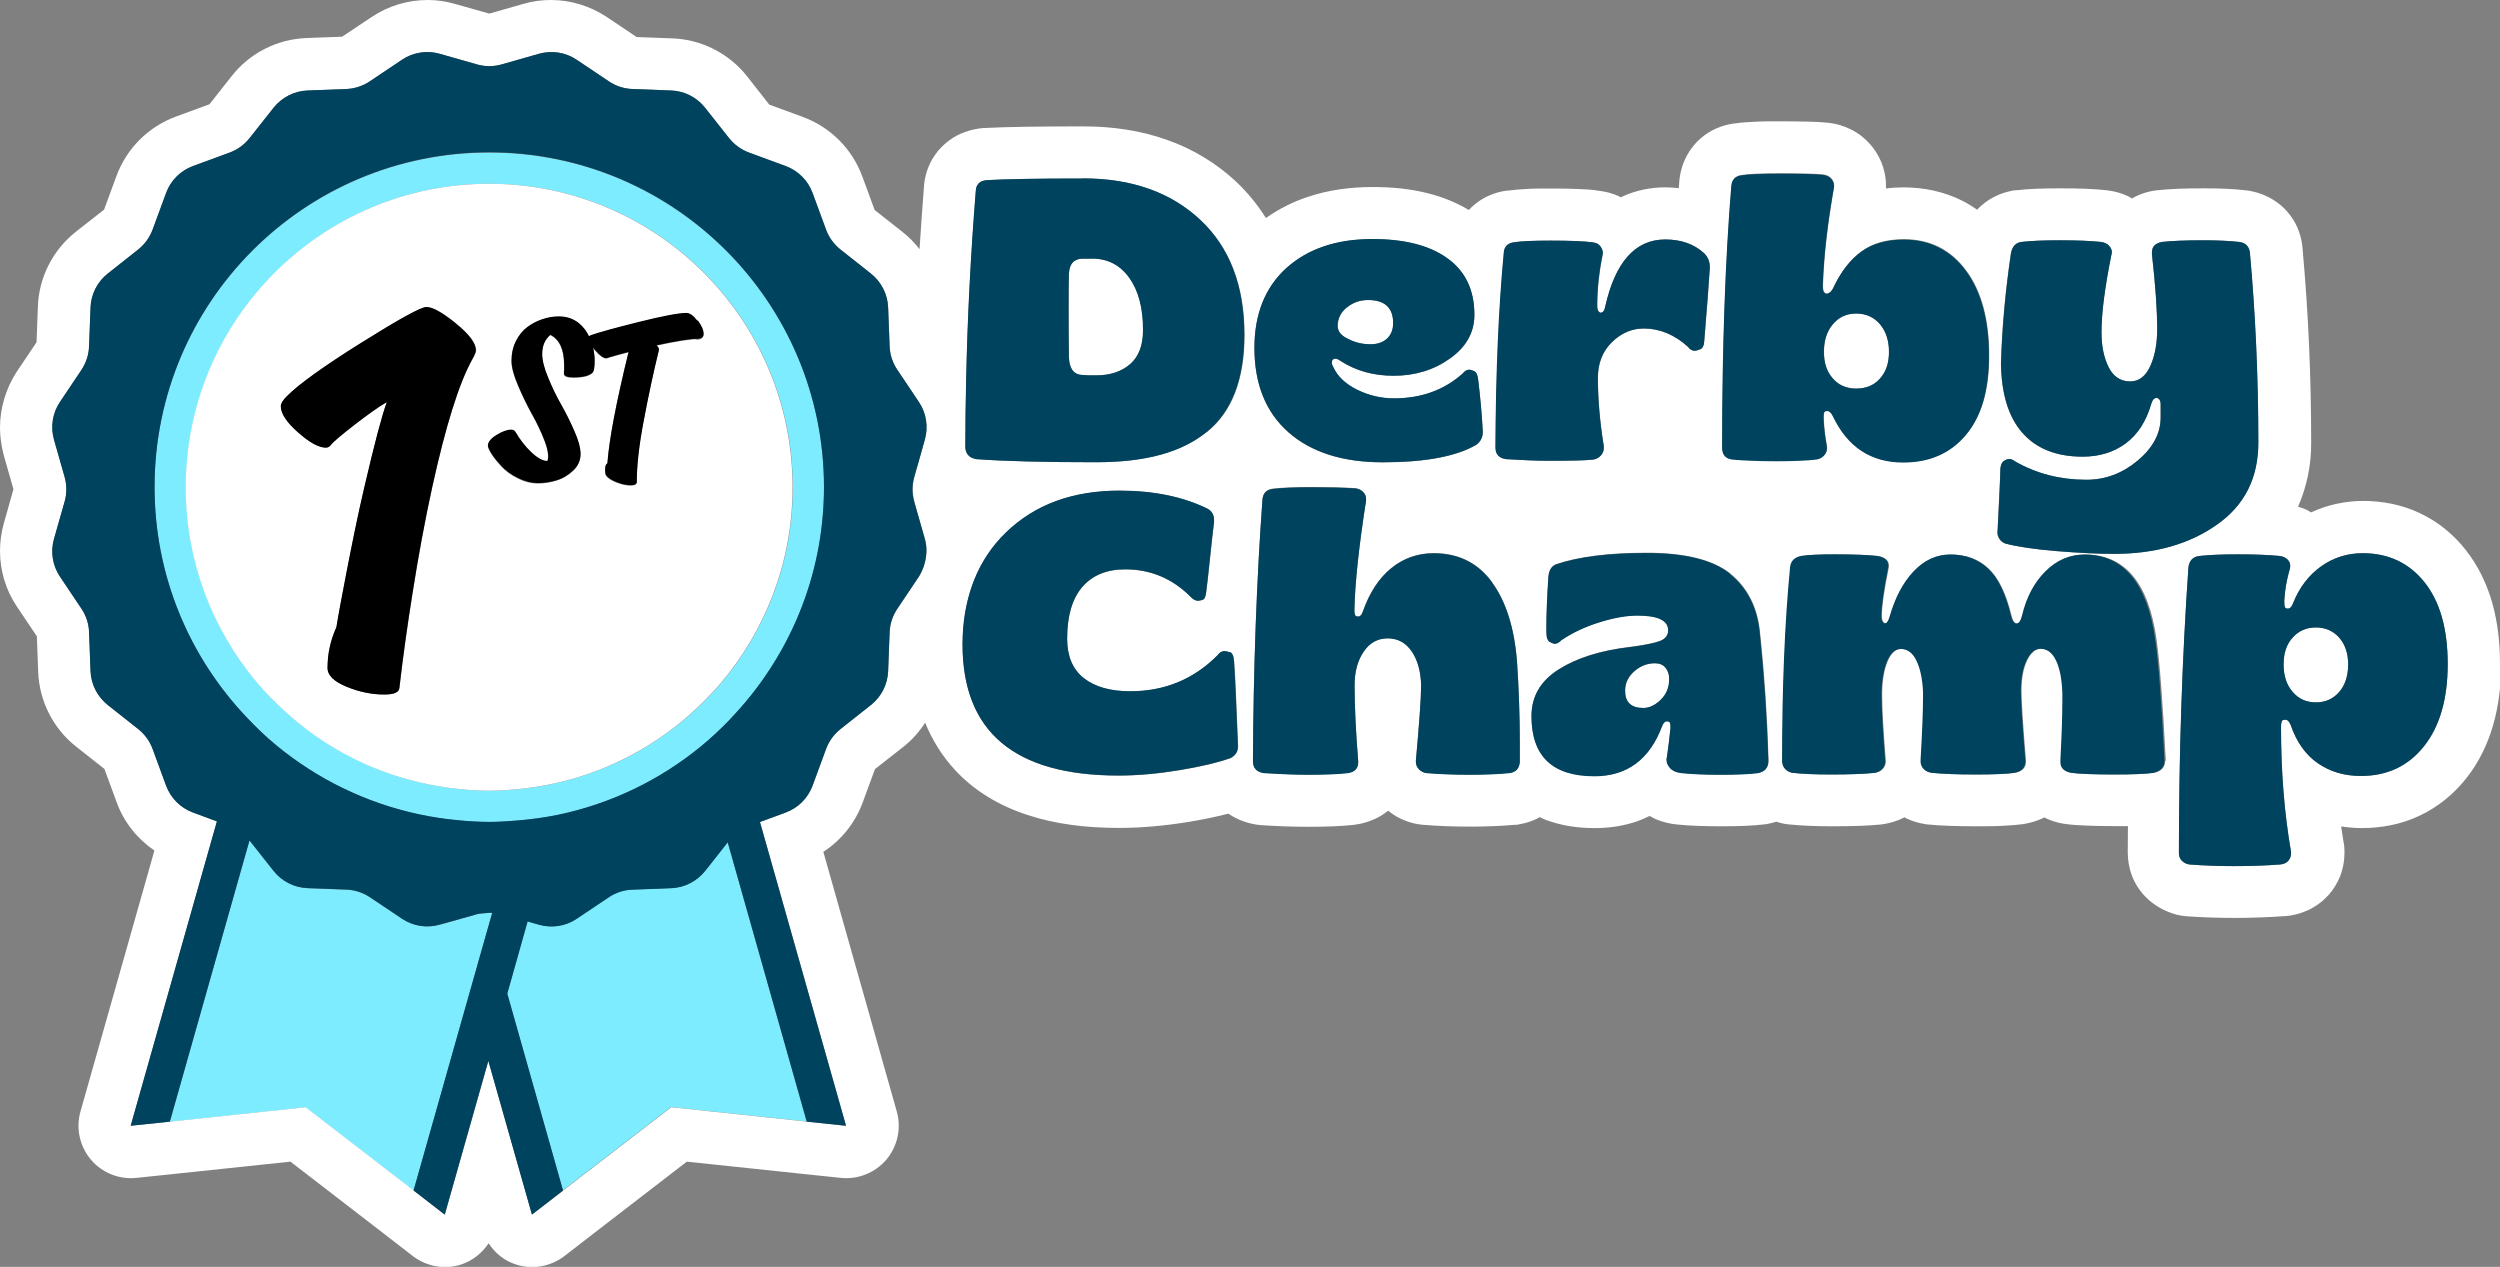
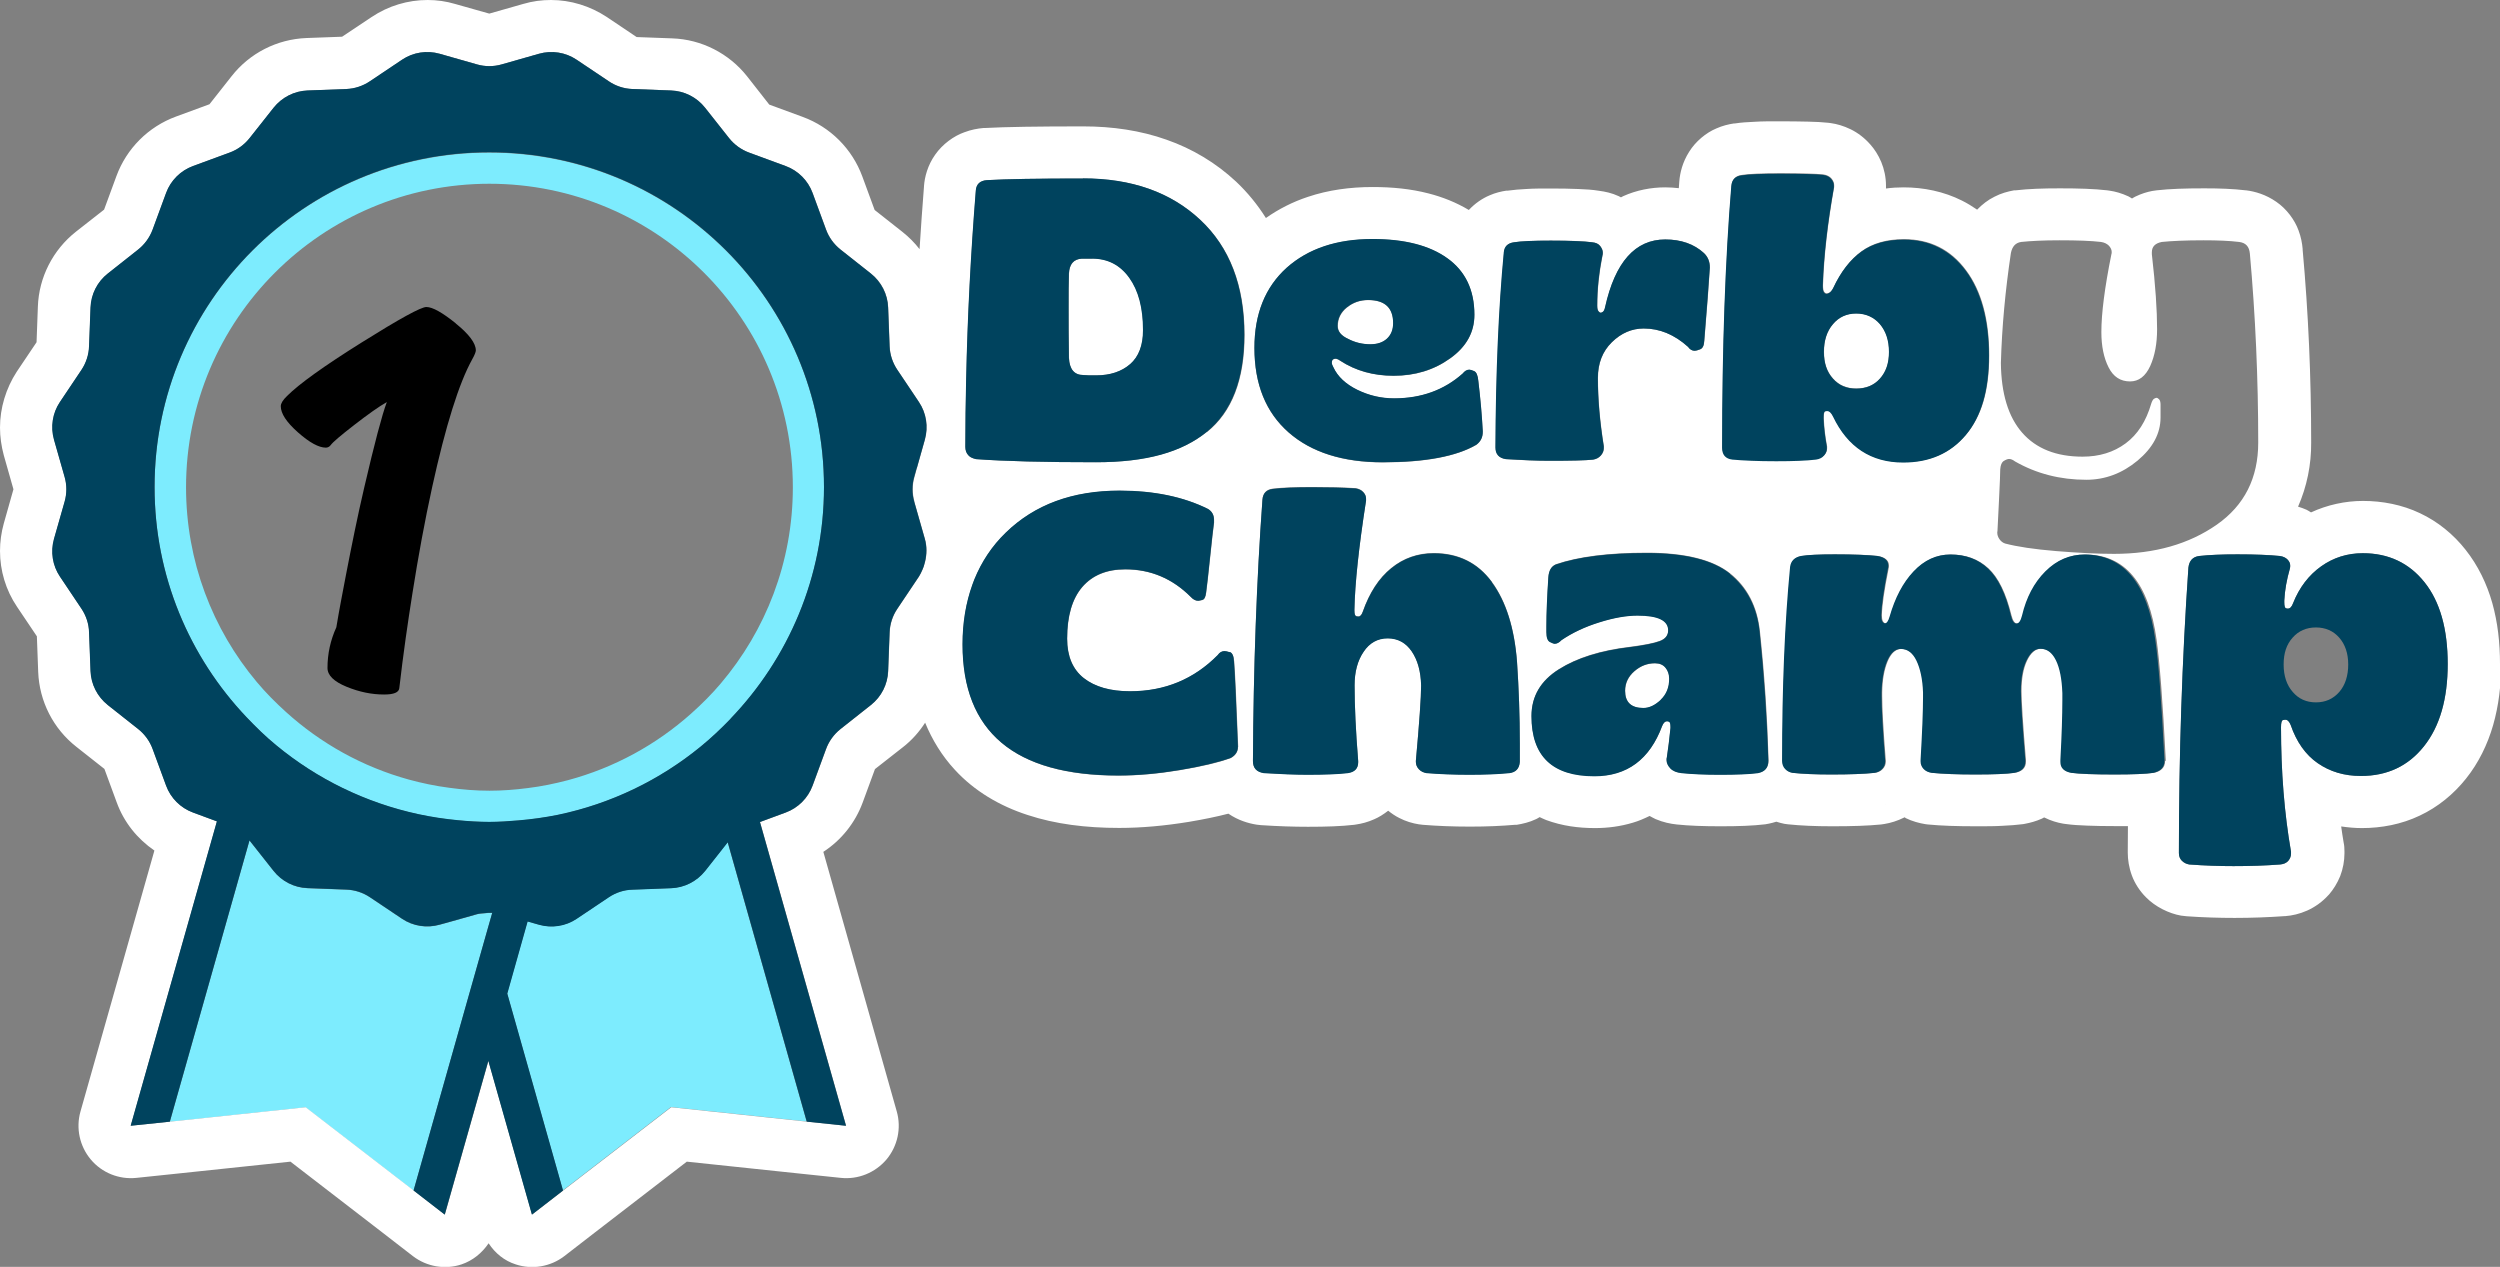
<svg xmlns="http://www.w3.org/2000/svg" id="Layer_1" data-name="Layer 1" viewBox="0 0 152.52 77.29">
  <rect x="0" y="0" width="152.52" height="77.29" fill="#808080" stroke="none" />
  <defs>
    <style>
      .cls-1 {
        fill: none;
      }

      .cls-2 {
        fill: #7decfe;
      }

      .cls-3 {
        fill: #00435e;
      }

      .cls-4 {
        fill: #fff;
      }
    </style>
  </defs>
  <polygon class="cls-1" points="115.05 49.08 115.07 49.1 115.07 49.09 115.05 49.08" />
-   <polygon class="cls-1" points="114.43 32.67 114.43 32.67 114.43 32.67 114.43 32.67" />
  <rect class="cls-1" x="113.71" y="21.14" width=".55" height="0" transform="translate(15.67 82.59) rotate(-42.51)" />
  <polygon class="cls-1" points="139.58 49.19 139.58 49.19 139.58 49.19 139.58 49.19" />
  <polygon class="cls-1" points="84.22 49.08 84.24 49.1 84.23 49.09 84.22 49.08" />
  <rect class="cls-1" x="114.09" y="21.48" width="0" height=".43" transform="translate(23.64 94.55) rotate(-49.62)" />
  <rect class="cls-1" x="113.72" y="21.39" width="0" height="0" transform="translate(24.77 95.4) rotate(-50.41)" />
  <polygon class="cls-1" points="139.77 31.95 139.76 31.96 139.77 31.96 139.77 31.95" />
  <polygon class="cls-1" points="141.91 31.97 141.9 31.96 141.9 31.97 141.91 31.97" />
  <g>
    <path class="cls-2" d="M43.01,53.13c-.5.64-1.26,1.02-2.07,1.05l-2.37.09c-.51.02-1.01.18-1.43.46l-1.97,1.32c-.67.45-1.51.58-2.29.36l-.7-.2-1.24,4.4,3.4,12.01,6.59-5.08,8.28.88-4.82-17.04-1.38,1.75Z" />
    <path class="cls-2" d="M29.1,55.78l-1.7.48-.58.16c-.78.22-1.62.09-2.29-.36l-1.97-1.32c-.42-.28-.92-.45-1.43-.46l-2.37-.09c-.81-.03-1.56-.42-2.07-1.05l-1.47-1.86s0,0,0,0l-4.86,17.16,8.28-.88,6.59,5.08,3.4-12.01,1.16-4.09.24-.84c-.16-.01-.31,0-.47.02-.15.02-.31.02-.46.06Z" />
    <path class="cls-2" d="M16.86,45.48c2.47,2.04,5.43,3.5,8.67,4.2.79.17,1.6.3,2.42.37.63.06,1.26.1,1.9.1.6,0,1.19-.04,1.77-.09.82-.07,1.62-.18,2.41-.34,3.25-.68,6.22-2.13,8.71-4.16.65-.53,1.25-1.1,1.83-1.7,3.52-3.67,5.7-8.64,5.7-14.13,0-11.28-9.14-20.42-20.42-20.42S9.43,18.44,9.43,29.72c0,5.44,2.14,10.37,5.6,14.03.58.61,1.18,1.2,1.83,1.73ZM29.85,11.21c10.23,0,18.52,8.29,18.52,18.52,0,4.57-1.66,8.74-4.4,11.97-.55.65-1.16,1.26-1.8,1.83-2.13,1.9-4.69,3.31-7.53,4.07-.8.21-1.62.38-2.45.48-.77.1-1.54.16-2.33.16-.84,0-1.66-.07-2.46-.18-.84-.11-1.66-.28-2.46-.5-2.83-.78-5.38-2.21-7.49-4.12-.64-.58-1.24-1.18-1.79-1.84-2.69-3.21-4.31-7.35-4.31-11.87,0-10.23,8.29-18.52,18.52-18.52Z" />
  </g>
  <g>
    <polygon class="cls-4" points="150.38 47.53 150.38 47.53 150.38 47.53 150.38 47.53" />
    <path class="cls-4" d="M82.27,20.69c.42.21.87.32,1.34.32.42,0,.76-.11,1.01-.34.25-.23.38-.54.38-.95,0-.94-.51-1.41-1.53-1.41-.49,0-.92.15-1.29.45-.37.3-.56.68-.56,1.13,0,.34.22.61.66.8Z" />
    <path class="cls-4" d="M100.97,40.47c-.47,0-.89.16-1.26.49-.37.33-.56.72-.56,1.19,0,.7.37,1.05,1.12,1.05.36,0,.71-.17,1.06-.5.35-.33.52-.76.52-1.28,0-.28-.08-.5-.23-.68-.15-.18-.37-.27-.64-.27Z" />
-     <path class="cls-4" d="M141.28,38.28c-.58,0-1.06.21-1.42.62-.37.41-.55.96-.55,1.64s.19,1.26.56,1.68c.36.42.83.63,1.41.63s1.06-.21,1.42-.63c.36-.42.55-.98.55-1.68s-.18-1.23-.55-1.64c-.37-.41-.84-.62-1.42-.62Z" />
    <path class="cls-4" d="M66.63,15.78h-.63c-.49.03-.75.33-.78.9-.02.58-.02,1.3-.02,2.14s0,1.88.02,3.02c.03.7.32,1.04.88,1.04.16.02.42.02.78.02.86,0,1.55-.23,2.08-.69.53-.46.79-1.16.79-2.08,0-1.35-.28-2.41-.84-3.19-.56-.78-1.32-1.17-2.27-1.17Z" />
    <path class="cls-4" d="M113.25,23.7c.6,0,1.08-.2,1.45-.61.36-.41.55-.95.55-1.63s-.18-1.26-.55-1.69c-.36-.43-.85-.65-1.45-.65s-1.06.22-1.42.65c-.37.43-.55.99-.55,1.69s.18,1.22.55,1.63c.36.41.84.61,1.42.61ZM114.25,21.84l-.33-.28h0s.33.28.33.28h0ZM114.2,20.96h0s-.41.37-.41.37h0s.41-.37.41-.37ZM113.72,21.38h0s0,0,0,0h0s0,0,0,0Z" />
    <path class="cls-4" d="M152.52,40.51c0-1.3-.14-2.54-.47-3.72-.33-1.17-.87-2.29-1.63-3.25l-2.5,1.99c.94,1.18,1.41,2.85,1.41,4.98s-.48,3.81-1.45,5.02c-.97,1.21-2.25,1.81-3.85,1.81-1,0-1.88-.26-2.63-.78-.75-.52-1.3-1.3-1.65-2.33-.08-.21-.19-.32-.32-.32-.02,0-.07,0-.15.02-.08.02-.12.16-.12.44,0,2.71.2,5.24.61,7.59v.12c0,.16-.06.31-.17.44-.11.13-.28.2-.49.22-.91.07-1.86.1-2.85.1-.86,0-1.76-.03-2.7-.1-.18-.03-.33-.11-.45-.23s-.18-.28-.18-.47c0-6,.2-11.8.58-17.41.05-.42.27-.66.66-.71.6-.06,1.38-.1,2.34-.1,1.09,0,1.95.03,2.58.1.21.03.37.11.47.22.1.11.16.23.16.36,0,.06,0,.13-.02.19-.19.66-.31,1.31-.34,1.95v.1c0,.23.03.35.1.37.07.02.11.02.12.02.13,0,.23-.11.32-.34.39-.96.96-1.7,1.71-2.24.75-.54,1.6-.8,2.54-.8,1.57,0,2.83.59,3.77,1.78l2.5-1.99c-.73-.93-1.69-1.72-2.78-2.23-1.09-.52-2.3-.75-3.48-.75-1.08,0-2.18.24-3.17.7-.09-.05-.18-.12-.27-.16-.18-.08-.35-.14-.52-.19.54-1.23.81-2.56.8-3.91,0-3.98-.17-7.9-.52-11.76,0,0,0,0,0,0,0-.02,0-.03,0-.05h0c-.03-.35-.1-.73-.25-1.13-.23-.64-.73-1.32-1.36-1.75-.63-.44-1.29-.63-1.84-.7h-.03c-.76-.09-1.58-.12-2.52-.12-1.17,0-2.1.03-2.9.12l-.28.04c-.31.06-.65.16-1.02.34-.07.03-.14.08-.21.12-.07-.04-.14-.09-.22-.13-.41-.19-.8-.3-1.16-.35l-.14-.02c-.8-.09-1.72-.12-2.88-.12-1.05,0-1.91.03-2.69.12h-.1c-.38.07-.8.18-1.2.39-.39.19-.75.47-1.06.79-.29-.2-.6-.39-.92-.55-1.11-.56-2.35-.81-3.57-.81-.36,0-.71.02-1.07.07,0-.02,0-.04,0-.06v-.12c0-.5-.11-1.01-.29-1.44-.18-.43-.42-.79-.66-1.06l-.02-.02c-.33-.38-.75-.7-1.18-.91-.43-.21-.85-.33-1.22-.38l-.15-.02c-.38-.04-.77-.06-1.25-.07-.48-.01-1.04-.02-1.71-.02-.59,0-1.1,0-1.55.03-.43.02-.8.04-1.18.1h0s-.01,0-.02,0c-.01,0-.03,0-.04,0h0c-.34.05-.71.14-1.09.31-.62.26-1.26.79-1.65,1.42-.4.63-.56,1.28-.6,1.81h0c-.01.14-.02.28-.03.41-.28-.03-.55-.05-.83-.05-.86,0-1.75.17-2.57.54-.04.02-.08.05-.13.07-.04-.02-.09-.05-.13-.07-.43-.2-.83-.28-1.2-.33h0c-.42-.07-.81-.09-1.29-.11-.48-.02-1.02-.03-1.65-.03-.57,0-1.06,0-1.5.03-.41.02-.76.05-1.13.1h0s-.02,0-.03,0c-.02,0-.04,0-.06,0h0c-.32.05-.67.13-1.03.29-.43.18-.89.49-1.26.89-.77-.46-1.6-.79-2.46-1.01-1.08-.28-2.22-.39-3.41-.39-1.37,0-2.7.18-3.95.6-.91.3-1.78.74-2.56,1.29-.51-.81-1.12-1.56-1.82-2.22-1.22-1.14-2.67-2.01-4.25-2.56-1.58-.56-3.29-.81-5.07-.81-2.77,0-4.74.03-6.04.1h-.06c-.35.03-.74.1-1.16.26-.63.22-1.33.72-1.78,1.37-.46.65-.64,1.36-.68,1.92v.02c-.1,1.27-.19,2.55-.27,3.82-.3-.39-.65-.74-1.04-1.05l-1.7-1.34-.75-2.04c-.62-1.69-1.95-3.02-3.64-3.64l-2.04-.75-1.34-1.71c-1.11-1.41-2.79-2.27-4.58-2.33l-2.17-.08-1.8-1.21C36,.36,34.81,0,33.61,0c-.55,0-1.12.07-1.69.24l-2.07.59-2.09-.59C27.22.08,26.66,0,26.09,0c-1.2,0-2.39.35-3.42,1.04h0s-1.8,1.2-1.8,1.2l-2.17.08c-1.8.07-3.47.92-4.58,2.34l-1.34,1.7-2.04.75c-1.69.62-3.02,1.95-3.64,3.64l-.75,2.04-1.71,1.34c-1.41,1.11-2.27,2.79-2.33,4.58l-.08,2.17-1.21,1.8C.36,23.7,0,24.89,0,26.09c0,.55.08,1.12.23,1.68h0s.59,2.08.59,2.08l-.59,2.09C.08,32.48,0,33.05,0,33.61c0,1.2.35,2.39,1.04,3.41h0s1.21,1.8,1.21,1.8l.08,2.17c.07,1.8.92,3.47,2.34,4.58l1.7,1.34.75,2.04c.44,1.21,1.25,2.22,2.3,2.94l-4.51,15.92c-.29,1.02-.05,2.12.63,2.93.68.81,1.72,1.23,2.78,1.12l2.39-.25,7.01-.74,5.58,4.3,1.9,1.47c.84.64,1.95.83,2.95.5.69-.23,1.26-.7,1.66-1.29.39.6.96,1.07,1.66,1.29,1,.33,2.11.14,2.95-.5l1.9-1.47,5.58-4.3,7.01.74,2.39.25c1.05.11,2.09-.31,2.78-1.12.68-.81.92-1.91.63-2.93l-4.48-15.84c1.09-.71,1.94-1.76,2.4-3.01l.75-2.04,1.71-1.34c.54-.42.99-.93,1.35-1.49.43,1.05,1.04,2.04,1.81,2.87,1.19,1.3,2.74,2.21,4.44,2.76,1.7.56,3.56.79,5.59.79,1.37,0,2.78-.13,4.25-.37h0c.89-.15,1.68-.31,2.41-.5.6.41,1.22.59,1.72.67l.26.03c1.06.07,2.01.1,2.88.1,1.12,0,2.02-.03,2.81-.12l.13-.02c.33-.05.7-.14,1.1-.32.28-.12.57-.3.85-.52.21.17.43.32.67.44.4.21.82.33,1.2.39l.25.03c.87.07,1.82.11,2.87.11s1.91-.04,2.74-.11h.11c.36-.06.77-.15,1.19-.35.07-.03.14-.08.21-.12.13.06.27.13.4.18.98.36,1.97.49,2.98.49.77,0,1.55-.1,2.31-.33.35-.1.69-.25,1.02-.41.12.06.24.14.36.19.47.2.91.29,1.3.33,0,0,0,0,0,0,0,0,0,0,0,0h0c.77.08,1.64.11,2.67.11,1.1,0,1.95-.03,2.72-.12l.22-.04c.15-.03.3-.07.46-.12.16.05.33.1.49.13l.22.03c.77.08,1.65.12,2.71.12,1.2,0,2.16-.03,2.97-.11l.2-.03c.38-.06.8-.19,1.2-.39,0,0,.02-.01.03-.02.03.01.05.03.07.05.41.2.83.31,1.2.37l.16.02c.82.08,1.78.11,2.97.11.6,0,1.12,0,1.58-.03.46-.02.85-.05,1.25-.1l.11-.02c.32-.06.67-.15,1.05-.32.04-.02.08-.05.13-.07.42.21.81.32,1.16.38l.15.02c.42.06.82.08,1.32.1.49.02,1.07.03,1.74.03.26,0,.5,0,.74,0,0,.54-.01,1.07-.01,1.61,0,.43.07.91.25,1.4.18.49.49.96.85,1.32l.02.02c.56.57,1.39.98,2.13,1.11.13.02.22.03.35.04,1,.07,1.98.1,2.92.1,1.06,0,2.08-.04,3.07-.11h.03c.4-.03.86-.13,1.33-.34.47-.21.93-.54,1.29-.94l.04-.04c.26-.3.5-.68.68-1.12.17-.44.26-.93.26-1.39v-.12c0-.19-.01-.36-.05-.54-.06-.32-.1-.65-.15-.98.42.06.84.1,1.26.1,1.2,0,2.42-.23,3.53-.76,1.11-.52,2.07-1.31,2.82-2.25.77-.96,1.32-2.09,1.66-3.27.34-1.19.49-2.44.49-3.74ZM139.58,49.19h0s0,0,0,0h0ZM141.91,31.97s0,0,0,0c0,0,0,0,0,0h0ZM139.77,31.95s0,0,0,0c0,0,0,0,0,0h0ZM55.78,30.6l.65,2.28c.13.46.12.94.01,1.39-.04.17-.1.34-.17.51-.06.13-.12.27-.2.39l-1.32,1.97c-.28.42-.45.92-.47,1.43l-.09,2.37c-.03.81-.42,1.56-1.05,2.07l-1.86,1.47c-.4.32-.71.74-.88,1.22l-.82,2.23c-.28.76-.88,1.36-1.64,1.64l-1.57.58,5.25,18.53-2.39-.25-8.28-.88-6.59,5.08-1.9,1.47-2.66-9.38-2.66,9.38-1.9-1.47-6.59-5.08-8.28.88-2.39.25,5.26-18.57-1.46-.54c-.76-.28-1.36-.88-1.64-1.64l-.82-2.23c-.18-.48-.48-.9-.88-1.22l-1.86-1.47c-.64-.5-1.02-1.26-1.05-2.07l-.09-2.37c-.02-.51-.18-1.01-.46-1.43l-1.32-1.97c-.45-.67-.58-1.51-.36-2.29l.65-2.28c.14-.49.14-1.01,0-1.5l-.65-2.28c-.22-.78-.09-1.62.36-2.29l1.32-1.97c.28-.42.45-.92.46-1.43l.09-2.37c.03-.81.42-1.56,1.05-2.07l1.86-1.47c.4-.32.71-.74.88-1.22l.82-2.23c.28-.76.88-1.36,1.64-1.64l2.23-.82c.48-.18.9-.48,1.22-.88l1.47-1.86c.5-.64,1.26-1.02,2.07-1.05l2.37-.09c.51-.02,1.01-.18,1.43-.47l1.97-1.32c.67-.45,1.51-.58,2.29-.36l2.28.65c.49.14,1.01.14,1.5,0l2.28-.65c.78-.22,1.62-.09,2.29.36l1.97,1.32c.42.28.92.45,1.43.47l2.37.09c.81.03,1.56.42,2.07,1.05l1.47,1.86c.32.4.74.71,1.22.88l2.23.82c.76.28,1.36.88,1.64,1.64l.82,2.23c.18.48.48.9.88,1.22l1.86,1.47c.64.5,1.02,1.26,1.05,2.07l.09,2.37c.02.51.18,1.01.47,1.43l1,1.49.32.48c.45.67.58,1.51.36,2.29l-.49,1.74-.15.54c-.14.49-.14,1.01,0,1.5ZM121.86,32.43c.02-.36.05-1.03.1-2.02.05-.99.07-1.58.07-1.78.02-.26.09-.43.22-.51.13-.08.24-.12.32-.12.11,0,.23.05.36.15,1.31.75,2.76,1.12,4.35,1.12,1.15,0,2.19-.39,3.13-1.17.93-.78,1.4-1.65,1.4-2.63v-.78c0-.16-.03-.27-.09-.33-.06-.06-.11-.09-.16-.09-.03,0-.08.02-.15.06-.06.04-.12.14-.17.3-.31,1.07-.83,1.88-1.56,2.42-.73.54-1.6.81-2.63.81-1.6,0-2.83-.49-3.68-1.46-.85-.97-1.28-2.39-1.3-4.25.06-2.19.27-4.43.61-6.71.08-.41.29-.63.63-.68.58-.06,1.36-.1,2.33-.1,1.09,0,1.93.03,2.53.1.21.03.37.11.49.23.11.12.17.25.17.38,0,.05,0,.1-.02.15-.41,2.03-.61,3.61-.61,4.74,0,.86.15,1.58.44,2.15.29.58.73.86,1.31.86.53,0,.94-.31,1.23-.94.28-.62.42-1.37.42-2.25,0-1.15-.1-2.67-.32-4.57v-.12c0-.34.2-.55.61-.63.6-.06,1.45-.1,2.55-.1.86,0,1.58.03,2.16.1.41.05.62.28.66.71.34,3.78.51,7.62.51,11.53,0,2.16-.84,3.83-2.53,5.01-1.69,1.18-3.78,1.78-6.27,1.78-1.01,0-2.18-.06-3.53-.17-1.35-.11-2.38-.27-3.11-.46-.15-.05-.26-.14-.35-.27-.09-.13-.13-.26-.13-.39v-.07ZM91.75,15.41c.03-.37.24-.58.63-.63.42-.06,1.17-.1,2.24-.1,1.2,0,2.03.03,2.51.1.23.02.39.09.5.23.1.14.16.27.16.4,0,.06,0,.12-.02.17-.21,1.07-.32,2.09-.32,3.06,0,.16.02.28.07.34s.1.1.15.1c.03,0,.08-.02.13-.06.06-.04.1-.13.13-.28.62-2.76,1.84-4.13,3.67-4.13.97,0,1.76.28,2.36.83.24.23.36.52.36.88-.06,1.01-.18,2.5-.34,4.47-.02.29-.1.47-.25.52-.15.06-.26.09-.33.09-.16,0-.3-.08-.41-.24-.83-.74-1.73-1.12-2.7-1.12-.73,0-1.38.28-1.95.84-.57.56-.85,1.28-.85,2.18,0,1.28.12,2.67.36,4.16v.12c0,.16-.06.31-.18.45-.12.14-.28.22-.47.25-.44.05-1.33.07-2.67.07-.76,0-1.65-.03-2.65-.1-.42-.06-.63-.3-.63-.71.02-4.54.19-8.5.51-11.89ZM78.5,16.34c1.31-1.17,3.06-1.75,5.23-1.75,1.96,0,3.49.39,4.58,1.18,1.09.79,1.64,1.93,1.64,3.44,0,1.07-.49,1.96-1.48,2.66-.99.71-2.14,1.06-3.45,1.06-1.23,0-2.32-.31-3.26-.92-.11-.08-.21-.12-.29-.12-.06,0-.12.02-.16.06s-.06.1-.06.18.03.18.1.29c.26.57.75,1.03,1.46,1.37.71.35,1.46.52,2.24.52,1.65,0,3.05-.5,4.18-1.51.13-.16.27-.24.41-.24.06,0,.17.03.3.09.14.06.22.26.25.6.13,1.09.22,2.11.27,3.06v.05c0,.32-.13.58-.39.78-1.22.71-3.12,1.07-5.71,1.07-2.43,0-4.35-.61-5.74-1.82-1.39-1.22-2.09-2.93-2.09-5.16,0-2.08.66-3.7,1.97-4.89ZM75.53,45.57c0,.29-.15.52-.44.68-.76.28-1.8.52-3.12.74-1.32.22-2.57.33-3.73.33-6.34,0-9.51-2.67-9.51-8,0-1.34.2-2.55.6-3.64.04-.11.08-.22.12-.32.44-1.08,1.08-2.04,1.92-2.86,1.76-1.71,4.07-2.56,6.94-2.56,2.11,0,3.91.37,5.4,1.12.24.15.36.37.36.66v.17c-.05.36-.13,1.07-.24,2.13s-.19,1.77-.24,2.13c-.03.28-.11.43-.24.46-.13.03-.21.05-.24.05-.16,0-.32-.08-.46-.24-1.12-1.12-2.45-1.68-3.99-1.68-1.14,0-2.01.36-2.63,1.08-.62.72-.92,1.77-.92,3.15,0,1.07.34,1.87,1.02,2.41.68.53,1.62.8,2.82.8,2.11,0,3.89-.74,5.35-2.21.11-.16.25-.24.41-.24.06,0,.17.02.33.07.15.05.24.24.26.58.05.6.13,2.32.24,5.16v.05ZM73.63,26.35c-1.52,1.23-3.78,1.85-6.76,1.85-3.13,0-5.57-.06-7.32-.19-.05,0-.09-.03-.14-.04-.12-.04-.23-.09-.32-.19-.13-.14-.19-.31-.19-.52,0-1.36.02-2.72.05-4.08.08-3.84.28-7.69.59-11.56.03-.39.26-.6.68-.63,1.17-.06,3.12-.1,5.86-.1,2.97,0,5.35.84,7.15,2.52,1.8,1.68,2.7,4.02,2.7,7.02,0,2.72-.76,4.7-2.29,5.93ZM84.22,49.08s0,0,.01,0c0,0,0,0,0,0l-.02-.02ZM92.72,46.47c-.03.41-.24.63-.63.68-.71.06-1.53.1-2.46.1-.97,0-1.84-.03-2.6-.1-.2-.03-.35-.11-.47-.24-.12-.13-.18-.28-.18-.44v-.07c.21-2.32.32-3.85.32-4.6-.02-.84-.21-1.53-.57-2.07-.36-.53-.86-.8-1.47-.8s-1.11.27-1.47.82c-.36.54-.55,1.23-.55,2.05,0,1.22.07,2.76.22,4.62v.07c0,.37-.21.59-.63.66-.58.06-1.4.1-2.46.1-.78,0-1.67-.03-2.67-.1-.44-.06-.66-.31-.66-.73.03-5.72.23-11.04.58-15.95.03-.39.24-.61.63-.66.57-.07,1.38-.1,2.43-.1.97,0,1.85.02,2.63.07.19.03.35.11.46.23.11.12.17.25.17.4v.12c-.44,2.82-.67,5.03-.71,6.64v.07c0,.21.04.32.11.34.07.02.12.02.13.02.11,0,.2-.1.27-.29.41-1.17.98-2.05,1.74-2.66.75-.61,1.62-.91,2.59-.91,1.51,0,2.69.59,3.55,1.76.86,1.18,1.37,2.79,1.53,4.85.11,1.64.17,3.3.17,4.98v1.12ZM107.26,47.15c-.53.06-1.31.1-2.33.1-.96,0-1.73-.03-2.33-.1-.31-.03-.54-.13-.69-.29-.15-.16-.23-.33-.23-.51,0-.05,0-.1.02-.17.08-.53.15-1.13.22-1.78v-.07c0-.19-.03-.3-.1-.32-.06-.02-.1-.02-.12-.02-.11,0-.21.1-.29.29-.76,2.04-2.14,3.06-4.13,3.06-2.56,0-3.84-1.22-3.84-3.67,0-1.2.55-2.15,1.67-2.85,1.11-.7,2.56-1.15,4.34-1.36.86-.11,1.46-.23,1.81-.36.35-.13.52-.35.52-.66,0-.6-.62-.9-1.87-.9-.66,0-1.44.14-2.32.41-.88.28-1.66.64-2.32,1.09-.15.15-.28.22-.41.22-.07,0-.17-.04-.3-.11-.14-.07-.21-.27-.21-.6v-.36c0-.78.04-1.78.12-2.99.03-.41.19-.66.46-.78,1.38-.47,3.23-.7,5.54-.7s4.03.42,5.08,1.26c1.05.84,1.66,2.02,1.82,3.53.28,2.59.45,5.22.53,7.88,0,.42-.21.67-.63.75ZM105.71,28.01c-.42-.05-.63-.29-.63-.73,0-6.13.19-11.44.56-15.95.03-.39.24-.61.63-.66.44-.07,1.22-.1,2.34-.1,1.28,0,2.16.02,2.63.07.21.03.37.11.49.24.11.13.17.27.17.41v.12c-.39,2.19-.62,4.18-.68,5.98,0,.21.02.35.07.41.05.07.1.1.17.1.03,0,.09-.02.16-.06.07-.04.15-.13.23-.28.47-1,1.05-1.75,1.73-2.24.68-.49,1.54-.73,2.58-.73,1.59,0,2.85.63,3.79,1.9.94,1.26,1.41,2.99,1.41,5.18s-.47,3.72-1.41,4.84-2.21,1.68-3.82,1.68c-1.96,0-3.39-.93-4.28-2.8-.11-.23-.23-.34-.36-.34-.02,0-.06,0-.12.02-.07.02-.1.14-.1.36v.1c.02.52.08,1.09.2,1.7v.12c0,.15-.05.28-.16.4-.11.12-.26.2-.47.23-.58.06-1.39.1-2.43.1-1.12,0-2.01-.03-2.67-.1ZM114.43,32.67s0,0,0,0c0,0,0,0,0,0h0ZM115.05,49.08s0,0,.01,0c0,0,0,0,0,.01l-.02-.02ZM132.09,46.42c0,.39-.23.63-.68.73-.45.06-1.25.1-2.38.1-1.28,0-2.16-.03-2.63-.1-.44-.08-.66-.3-.66-.66v-.12c.08-1.51.12-2.72.12-3.65v-.44c-.03-.86-.16-1.52-.39-1.99-.23-.47-.54-.71-.95-.71-.34,0-.62.24-.85.72-.23.48-.34,1.1-.34,1.86,0,.63.09,2.03.27,4.21v.1c0,.37-.23.6-.68.68-.45.06-1.25.1-2.38.1s-2-.03-2.65-.1c-.21-.03-.38-.11-.5-.24-.12-.13-.18-.28-.18-.46v-.07c.1-1.73.15-3.01.15-3.82v-.32c-.03-.81-.17-1.45-.4-1.93-.23-.48-.55-.72-.96-.72-.34,0-.62.25-.83.74-.21.5-.33,1.13-.34,1.91v.22c0,.75.07,2.06.22,3.94v.07c0,.16-.06.31-.18.44-.12.13-.28.21-.47.24-.63.06-1.52.1-2.65.1-.99,0-1.78-.03-2.36-.1-.18-.03-.33-.11-.45-.24-.12-.13-.18-.29-.18-.49,0-4.49.16-8.44.49-11.84.05-.36.27-.58.66-.66.41-.06,1.09-.1,2.07-.1,1.15,0,2.02.03,2.6.1.44.08.66.28.66.58,0,.06,0,.13-.02.19-.26,1.3-.4,2.25-.41,2.85,0,.29.07.45.22.49.11,0,.21-.14.29-.41.32-1.15.81-2.07,1.46-2.76.65-.69,1.39-1.03,2.24-1.03.92,0,1.69.28,2.3.85.61.57,1.07,1.52,1.4,2.87.08.32.2.49.34.49s.26-.16.34-.49c.26-1.1.73-2,1.42-2.69.69-.69,1.49-1.03,2.4-1.03,2.42,0,3.87,1.73,4.35,5.2.19,1.36.38,3.81.56,7.34v.05Z" />
    <polygon class="cls-4" points="102.26 50.33 102.26 50.33 102.26 50.33 102.26 50.33" />
    <polygon class="cls-4" points="27.76 .23 27.77 .23 27.77 .23 27.76 .23" />
    <polygon class="cls-4" points="31.92 .24 31.92 .24 31.94 .23 31.92 .24" />
-     <path class="cls-4" d="M29.85,11.21c-10.23,0-18.52,8.29-18.52,18.52,0,4.52,1.62,8.65,4.31,11.87.55.66,1.16,1.27,1.79,1.84,2.11,1.92,4.66,3.35,7.49,4.12.8.22,1.62.39,2.46.5.81.11,1.63.18,2.46.18.79,0,1.57-.07,2.33-.16.84-.11,1.65-.27,2.45-.48,2.84-.76,5.4-2.17,7.53-4.07.64-.57,1.24-1.18,1.8-1.83,2.74-3.23,4.4-7.4,4.4-11.97,0-10.23-8.29-18.52-18.52-18.52ZM28.82,21.92c-.81,1.46-1.62,4.05-2.44,7.78-.45,2.05-.85,4.23-1.21,6.51-.14.9-.28,1.8-.41,2.73-.14,1-.27,2.01-.39,3.05-.03.25-.33.38-.91.38-.01,0-.02,0-.03,0-.74,0-1.5-.16-2.27-.47-.78-.32-1.17-.7-1.17-1.15,0-.86.18-1.69.54-2.48.18-1.09.39-2.15.59-3.21.35-1.82.71-3.6,1.11-5.31.63-2.71,1.09-4.45,1.38-5.22-.48.27-1.14.74-1.98,1.39-.84.65-1.32,1.07-1.44,1.23-.09.11-.19.16-.3.16-.43,0-1-.31-1.7-.93-.7-.62-1.05-1.15-1.05-1.6,0-.16.13-.36.38-.62.74-.74,2.26-1.83,4.56-3.27,2.3-1.44,3.61-2.16,3.94-2.16.38,0,.98.33,1.8,1,.82.66,1.23,1.21,1.23,1.65,0,.09-.07.27-.22.54ZM42.49,20.7c-.41,0-1.23.13-2.44.39.09.11.14.2.14.26v.03c-.32,1.29-.63,2.73-.93,4.33-.28,1.47-.42,2.71-.42,3.71,0,.14-.12.21-.37.21s-.54-.06-.87-.19c-.33-.13-.54-.27-.63-.42-.04-.06-.06-.17-.06-.34,0-.22.04-.35.14-.39.1-1.42.53-3.69,1.29-6.79-.5.13-.88.23-1.13.31-.14.05-.21.07-.22.07-.18,0-.4-.16-.68-.48-.06-.07-.08-.12-.13-.17.05.25.09.51.09.78,0,.42-.04.66-.13.75-.19.19-.58.29-1.16.29-.39,0-.58-.08-.58-.24,0,0,0-.04,0-.09,0-.05,0-.11.01-.19,0-.08,0-.16,0-.24,0-.95-.28-1.56-.84-1.84-.34.28-.5.67-.5,1.17,0,.38.12.87.37,1.46.24.59.51,1.14.8,1.65.29.51.56,1.04.8,1.61.24.57.37,1.03.37,1.38,0,.39-.15.73-.45,1.01-.3.28-.64.48-1.02.6-.38.11-.75.17-1.11.17-.42,0-.84-.1-1.24-.31-.41-.2-.73-.44-.99-.71-.25-.27-.46-.53-.61-.76-.15-.24-.23-.41-.23-.51,0-.21.17-.43.51-.64.34-.22.65-.33.91-.33.12,0,.21.05.26.14.28.47.6.89.97,1.24.37.35.69.53.98.53.09-.27.04-.68-.17-1.23-.21-.55-.46-1.09-.77-1.63-.3-.54-.58-1.12-.85-1.75-.27-.62-.4-1.12-.4-1.5,0-.45.09-.86.27-1.21.18-.36.41-.64.69-.85.28-.21.59-.37.92-.48.33-.11.67-.17,1-.17.5,0,.92.15,1.26.44.27.23.45.49.59.78.03-.03.06-.05.1-.07.47-.18,1.45-.45,2.93-.81,1.48-.37,2.45-.55,2.9-.55.21,0,.44.16.68.48.24.32.36.6.36.84,0,.19-.14.29-.43.29Z" />
  </g>
  <g>
    <path d="M27.81,19.73c-.82-.66-1.42-1-1.8-1-.33,0-1.64.72-3.94,2.16-2.3,1.44-3.82,2.53-4.56,3.27-.26.25-.38.46-.38.62,0,.45.35.98,1.05,1.6.7.62,1.27.93,1.7.93.11,0,.22-.05.3-.16.12-.17.6-.58,1.44-1.23.84-.65,1.5-1.12,1.98-1.39-.29.77-.75,2.51-1.38,5.22-.4,1.71-.76,3.5-1.11,5.31-.2,1.06-.41,2.11-.59,3.21-.36.79-.54,1.62-.54,2.48,0,.45.39.83,1.17,1.15.78.32,1.54.47,2.27.47.01,0,.02,0,.03,0,.58,0,.88-.13.91-.38.12-1.04.25-2.05.39-3.05.13-.93.27-1.84.41-2.73.36-2.28.76-4.46,1.21-6.51.82-3.73,1.63-6.32,2.44-7.78.15-.27.22-.45.22-.54,0-.44-.41-.99-1.23-1.65Z" />
-     <path d="M42.55,19.57c-.24-.32-.47-.48-.68-.48-.45,0-1.42.18-2.9.55-1.48.37-2.46.64-2.93.81-.05.02-.08.04-.1.07-.14-.29-.32-.55-.59-.78-.34-.29-.76-.44-1.26-.44-.34,0-.67.06-1,.17-.33.11-.64.27-.92.48-.28.21-.51.49-.69.85-.18.36-.27.76-.27,1.21,0,.37.13.87.4,1.5.26.62.55,1.21.85,1.75.3.54.56,1.08.77,1.63.21.55.27.96.17,1.23-.28,0-.61-.18-.98-.53-.37-.35-.69-.76-.97-1.24-.05-.09-.14-.14-.26-.14-.26,0-.57.12-.91.33-.34.21-.51.43-.51.64,0,.1.08.27.23.51.15.24.36.49.61.76.25.27.58.51.99.71.41.2.82.31,1.24.31.37,0,.74-.06,1.11-.17.38-.11.71-.31,1.02-.6.3-.28.45-.62.45-1.01,0-.36-.12-.82-.37-1.38-.25-.57-.51-1.1-.8-1.61-.29-.51-.56-1.06-.8-1.65-.25-.59-.37-1.08-.37-1.46,0-.5.17-.89.5-1.17.56.28.84.89.84,1.84,0,.08,0,.16,0,.24,0,.08,0,.14-.01.19,0,.05,0,.08,0,.09,0,.16.19.24.58.24.58,0,.97-.1,1.16-.29.09-.08.13-.33.13-.75,0-.27-.04-.53-.09-.78.05.06.07.11.13.17.28.32.5.48.68.48,0,0,.08-.02.22-.07.25-.07.62-.18,1.13-.31-.76,3.1-1.19,5.37-1.29,6.79-.09.04-.14.17-.14.39,0,.17.02.28.06.34.1.15.31.29.63.42.33.13.61.19.87.19s.37-.07.37-.21c0-1,.14-2.24.42-3.71.3-1.59.61-3.03.93-4.33v-.03c0-.07-.04-.16-.14-.26,1.21-.26,2.03-.39,2.44-.39.28,0,.43-.09.43-.29,0-.24-.12-.51-.36-.84Z" />
  </g>
  <g>
    <path class="cls-3" d="M55.93,28.56l.49-1.74c.22-.78.09-1.62-.36-2.29l-.32-.48-1-1.49c-.28-.42-.45-.92-.47-1.43l-.09-2.37c-.03-.81-.42-1.56-1.05-2.07l-1.86-1.47c-.4-.32-.71-.74-.88-1.22l-.82-2.23c-.28-.76-.88-1.36-1.64-1.64l-2.23-.82c-.48-.18-.9-.48-1.22-.88l-1.47-1.86c-.5-.64-1.26-1.02-2.07-1.05l-2.37-.09c-.51-.02-1.01-.18-1.43-.47l-1.97-1.32c-.67-.45-1.51-.58-2.29-.36l-2.28.65c-.49.14-1.01.14-1.5,0l-2.28-.65c-.78-.22-1.62-.09-2.29.36l-1.97,1.32c-.42.28-.92.45-1.43.47l-2.37.09c-.81.03-1.56.42-2.07,1.05l-1.47,1.86c-.32.4-.74.71-1.22.88l-2.23.82c-.76.28-1.36.88-1.64,1.64l-.82,2.23c-.18.48-.48.9-.88,1.22l-1.86,1.47c-.64.5-1.02,1.26-1.05,2.07l-.09,2.37c-.02.51-.18,1.01-.46,1.43l-1.32,1.97c-.45.67-.58,1.51-.36,2.29l.65,2.28c.14.49.14,1.01,0,1.5l-.65,2.28c-.22.78-.09,1.62.36,2.29l1.32,1.97c.28.42.45.92.46,1.43l.09,2.37c.03.81.42,1.56,1.05,2.07l1.86,1.47c.4.32.71.74.88,1.22l.82,2.23c.28.76.88,1.36,1.64,1.64l1.46.54-5.26,18.57,2.39-.25,4.86-17.16s0,0,0,0l1.47,1.86c.5.64,1.26,1.02,2.07,1.05l2.37.09c.51.02,1.01.18,1.43.46l1.97,1.32c.67.45,1.51.58,2.29.36l.58-.16,1.7-.48c.15-.04.3-.05.46-.06.16-.02.31-.03.47-.02l-.24.84-1.16,4.09-3.4,12.01,1.9,1.47,2.66-9.38,2.66,9.38,1.9-1.47-3.4-12.01,1.24-4.4.7.2c.78.22,1.62.09,2.29-.36l1.97-1.32c.42-.28.92-.45,1.43-.46l2.37-.09c.81-.03,1.56-.42,2.07-1.05l1.38-1.75,4.82,17.04,2.39.25-5.25-18.53,1.57-.58c.76-.28,1.36-.88,1.64-1.64l.82-2.23c.18-.48.48-.9.88-1.22l1.86-1.47c.64-.5,1.02-1.26,1.05-2.07l.09-2.37c.02-.51.18-1.01.47-1.43l1.32-1.97c.08-.12.14-.26.2-.39.08-.16.13-.33.17-.51.11-.45.12-.93-.01-1.39l-.65-2.28c-.14-.49-.14-1.01,0-1.5l.15-.54ZM44.57,43.85c-.58.6-1.19,1.18-1.83,1.7-2.48,2.03-5.45,3.48-8.71,4.16-.79.16-1.59.27-2.41.34-.58.05-1.17.09-1.77.09-.64,0-1.27-.04-1.9-.1-.82-.08-1.63-.2-2.42-.37-3.24-.7-6.2-2.16-8.67-4.2-.65-.53-1.25-1.12-1.83-1.73-3.47-3.66-5.6-8.59-5.6-14.03,0-11.28,9.14-20.42,20.42-20.42s20.42,9.14,20.42,20.42c0,5.49-2.18,10.46-5.7,14.13Z" />
    <path class="cls-3" d="M66.07,10.89c-2.74,0-4.69.03-5.86.1-.42.03-.65.24-.68.63-.31,3.87-.51,7.72-.59,11.56-.03,1.36-.05,2.72-.05,4.08,0,.21.06.39.19.52.09.1.2.15.32.19.05.01.09.03.14.04,1.75.13,4.19.19,7.32.19s5.24-.62,6.76-1.85c1.52-1.23,2.29-3.21,2.29-5.93,0-3-.9-5.34-2.7-7.02-1.8-1.68-4.18-2.52-7.15-2.52ZM68.95,22.21c-.53.46-1.22.69-2.08.69-.36,0-.62,0-.78-.02-.55,0-.84-.35-.88-1.04-.02-1.13-.02-2.14-.02-3.02s0-1.56.02-2.14c.03-.57.29-.87.78-.9h.63c.96,0,1.71.39,2.27,1.17.56.78.84,1.84.84,3.19,0,.92-.26,1.62-.79,2.08Z" />
    <path class="cls-3" d="M78.62,26.38c1.39,1.22,3.31,1.82,5.74,1.82,2.59,0,4.5-.36,5.71-1.07.26-.19.39-.45.39-.78v-.05c-.05-.96-.14-1.98-.27-3.06-.03-.34-.12-.54-.25-.6-.14-.06-.24-.09-.3-.09-.15,0-.28.08-.41.24-1.14,1.01-2.53,1.51-4.18,1.51-.78,0-1.52-.17-2.24-.52-.71-.35-1.2-.81-1.46-1.37-.06-.11-.1-.21-.1-.29s.02-.14.06-.18.09-.06.16-.06c.08,0,.18.04.29.12.94.62,2.03.92,3.26.92,1.31,0,2.46-.35,3.45-1.06.99-.71,1.48-1.59,1.48-2.66,0-1.51-.55-2.66-1.64-3.44-1.09-.79-2.62-1.18-4.58-1.18-2.17,0-3.91.58-5.23,1.75-1.31,1.18-1.97,2.81-1.97,4.89,0,2.22.7,3.94,2.09,5.16ZM82.17,18.75c.37-.3.8-.45,1.29-.45,1.02,0,1.53.47,1.53,1.41,0,.41-.13.72-.38.95-.25.23-.59.34-1.01.34-.47,0-.92-.1-1.34-.32-.44-.2-.66-.46-.66-.8,0-.45.19-.83.56-1.13Z" />
    <path class="cls-3" d="M91.87,28.01c1.01.06,1.89.1,2.65.1,1.35,0,2.24-.02,2.67-.07.19-.03.35-.12.47-.25.12-.14.18-.29.18-.45v-.12c-.24-1.49-.36-2.88-.36-4.16,0-.89.28-1.62.85-2.18.57-.56,1.22-.84,1.95-.84.97,0,1.87.37,2.7,1.12.11.16.25.24.41.24.07,0,.17-.03.33-.09.15-.06.24-.23.25-.52.16-1.98.28-3.47.34-4.47,0-.36-.12-.65-.36-.88-.6-.55-1.39-.83-2.36-.83-1.83,0-3.06,1.38-3.67,4.13-.03.15-.08.24-.13.28-.06.04-.1.06-.13.06-.05,0-.1-.03-.15-.1s-.07-.18-.07-.34c0-.97.1-1.99.32-3.06.02-.05.02-.1.02-.17,0-.13-.05-.26-.16-.4-.11-.14-.27-.21-.5-.23-.47-.06-1.31-.1-2.51-.1-1.07,0-1.82.03-2.24.1-.39.05-.6.26-.63.63-.32,3.39-.49,7.35-.51,11.89,0,.41.21.64.63.71Z" />
    <path class="cls-3" d="M111.29,27.78c.1-.12.16-.26.16-.4v-.12c-.11-.62-.18-1.18-.2-1.7v-.1c0-.23.03-.35.1-.36.06-.02.1-.02.12-.02.13,0,.25.11.36.34.89,1.86,2.32,2.8,4.28,2.8,1.61,0,2.88-.56,3.82-1.68s1.41-2.73,1.41-4.84-.47-3.92-1.41-5.18c-.94-1.26-2.21-1.9-3.79-1.9-1.04,0-1.9.24-2.58.73-.68.49-1.26,1.23-1.73,2.24-.08.15-.16.24-.23.28-.07.04-.13.06-.16.06-.07,0-.12-.03-.17-.1-.05-.06-.07-.2-.07-.41.06-1.8.29-3.79.68-5.98v-.12c0-.15-.06-.28-.17-.41-.11-.13-.28-.21-.49-.24-.47-.05-1.35-.07-2.63-.07-1.12,0-1.9.03-2.34.1-.39.05-.6.27-.63.66-.37,4.51-.56,9.82-.56,15.95,0,.44.21.68.63.73.66.06,1.56.1,2.67.1,1.04,0,1.85-.03,2.43-.1.21-.03.37-.11.47-.23ZM111.82,19.78c.36-.43.84-.65,1.42-.65s1.08.22,1.45.65c.36.43.55.99.55,1.69s-.18,1.22-.55,1.63c-.36.41-.85.61-1.45.61s-1.06-.2-1.42-.61c-.37-.41-.55-.95-.55-1.63s.18-1.26.55-1.69Z" />
-     <path class="cls-3" d="M122.34,33.16c.73.19,1.77.35,3.11.46,1.35.11,2.52.17,3.53.17,2.5,0,4.59-.59,6.27-1.78,1.69-1.18,2.53-2.85,2.53-5.01,0-3.91-.17-7.75-.51-11.53-.03-.42-.25-.66-.66-.71-.58-.06-1.31-.1-2.16-.1-1.1,0-1.95.03-2.55.1-.41.08-.61.29-.61.63v.12c.21,1.9.32,3.42.32,4.57,0,.87-.14,1.63-.42,2.25-.28.62-.69.94-1.23.94-.58,0-1.02-.29-1.31-.86-.29-.57-.44-1.29-.44-2.15,0-1.14.2-2.72.61-4.74.02-.05.02-.1.02-.15,0-.13-.06-.26-.17-.38-.11-.12-.28-.2-.49-.23-.6-.06-1.44-.1-2.53-.1-.97,0-1.75.03-2.33.1-.34.05-.55.28-.63.68-.34,2.29-.54,4.52-.61,6.71.02,1.86.45,3.28,1.3,4.25.85.97,2.08,1.46,3.68,1.46,1.02,0,1.9-.27,2.63-.81.73-.54,1.25-1.35,1.56-2.42.05-.16.11-.26.17-.3.06-.04.11-.06.15-.06.05,0,.1.03.16.09.06.06.09.17.09.33v.78c0,.97-.47,1.85-1.4,2.63-.93.78-1.97,1.17-3.13,1.17-1.59,0-3.04-.37-4.35-1.12-.13-.1-.25-.15-.36-.15-.08,0-.19.04-.32.12-.13.08-.2.25-.22.51,0,.19-.02.79-.07,1.78-.05.99-.08,1.66-.1,2.02v.07c0,.13.04.26.13.39.09.13.21.22.35.27Z" />
    <path class="cls-3" d="M75.03,39.79c-.15-.05-.26-.07-.33-.07-.16,0-.3.08-.41.24-1.46,1.48-3.24,2.21-5.35,2.21-1.2,0-2.14-.27-2.82-.8-.68-.53-1.02-1.34-1.02-2.41,0-1.38.31-2.43.92-3.15.62-.72,1.49-1.08,2.63-1.08,1.54,0,2.87.56,3.99,1.68.15.16.3.24.46.24.03,0,.11-.02.24-.05.13-.03.21-.19.24-.46.05-.36.13-1.07.24-2.13s.19-1.77.24-2.13v-.17c0-.29-.12-.51-.36-.66-1.49-.74-3.29-1.12-5.4-1.12-2.87,0-5.18.85-6.94,2.56-.85.82-1.48,1.78-1.92,2.86-.04.11-.08.21-.12.32-.39,1.09-.6,2.3-.6,3.64,0,5.33,3.17,8,9.51,8,1.17,0,2.41-.11,3.73-.33,1.32-.22,2.36-.47,3.12-.74.29-.16.44-.39.44-.68v-.05c-.11-2.84-.19-4.56-.24-5.16-.02-.34-.1-.53-.26-.58Z" />
    <path class="cls-3" d="M91.02,35.52c-.86-1.17-2.04-1.76-3.55-1.76-.97,0-1.84.3-2.59.91-.75.61-1.33,1.5-1.74,2.66-.07.2-.15.29-.27.29-.02,0-.06,0-.13-.02-.07-.02-.11-.13-.11-.34v-.07c.03-1.6.27-3.82.71-6.64v-.12c0-.15-.06-.28-.17-.4-.11-.12-.27-.2-.46-.23-.78-.05-1.65-.07-2.63-.07-1.05,0-1.86.03-2.43.1-.39.05-.6.27-.63.66-.36,4.91-.55,10.23-.58,15.95,0,.42.22.66.66.73,1,.06,1.9.1,2.67.1,1.05,0,1.87-.03,2.46-.1.42-.06.63-.28.63-.66v-.07c-.15-1.86-.22-3.4-.22-4.62,0-.83.18-1.51.55-2.05.36-.54.85-.82,1.47-.82s1.11.27,1.47.8c.36.53.55,1.22.57,2.07,0,.75-.11,2.28-.32,4.6v.07c0,.16.06.31.18.44.12.13.28.21.47.24.76.06,1.63.1,2.6.1s1.74-.03,2.46-.1c.39-.05.6-.28.63-.68v-1.12c0-1.69-.06-3.35-.17-4.98-.16-2.06-.67-3.68-1.53-4.85Z" />
    <path class="cls-3" d="M105.54,35c-1.05-.84-2.75-1.26-5.08-1.26s-4.17.23-5.54.7c-.28.11-.43.37-.46.78-.08,1.22-.12,2.21-.12,2.99v.36c0,.33.07.52.21.6.14.07.24.11.3.11.13,0,.27-.07.41-.22.66-.45,1.44-.82,2.32-1.09.88-.28,1.66-.41,2.32-.41,1.25,0,1.87.3,1.87.9,0,.31-.17.53-.52.66-.35.13-.95.25-1.81.36-1.78.21-3.23.66-4.34,1.36-1.11.7-1.67,1.65-1.67,2.85,0,2.45,1.28,3.67,3.84,3.67,1.99,0,3.37-1.02,4.13-3.06.08-.2.18-.29.29-.29.02,0,.06,0,.12.02.07.02.1.12.1.32v.07c-.06.65-.14,1.24-.22,1.78-.02.06-.02.12-.02.17,0,.18.08.35.23.51.15.16.39.26.69.29.6.06,1.38.1,2.33.1,1.02,0,1.8-.03,2.33-.1.42-.08.63-.33.63-.75-.08-2.66-.26-5.28-.53-7.88-.16-1.51-.77-2.68-1.82-3.53ZM101.32,42.69c-.35.33-.7.5-1.06.5-.75,0-1.12-.35-1.12-1.05,0-.47.19-.87.56-1.19.37-.32.79-.49,1.26-.49.28,0,.49.09.64.27.15.18.23.41.23.68,0,.52-.17.95-.52,1.28Z" />
    <path class="cls-3" d="M127.18,33.83c-.91,0-1.71.34-2.4,1.03-.69.69-1.16,1.59-1.42,2.69-.08.32-.19.49-.34.49s-.26-.16-.34-.49c-.32-1.35-.79-2.3-1.4-2.87-.61-.57-1.37-.85-2.3-.85-.84,0-1.59.34-2.24,1.03-.65.69-1.13,1.61-1.46,2.76-.08.28-.18.41-.29.41-.15-.03-.22-.19-.22-.49.02-.6.15-1.55.41-2.85.02-.06.02-.13.02-.19,0-.31-.22-.5-.66-.58-.58-.06-1.45-.1-2.6-.1-.97,0-1.66.03-2.07.1-.39.08-.61.3-.66.66-.33,3.4-.49,7.35-.49,11.84,0,.19.06.36.18.49.12.13.27.21.45.24.58.06,1.37.1,2.36.1,1.13,0,2.02-.03,2.65-.1.19-.03.35-.11.47-.24.12-.13.18-.28.18-.44v-.07c-.15-1.88-.22-3.19-.22-3.94v-.22c.02-.78.13-1.41.34-1.91.21-.49.49-.74.83-.74.41,0,.73.24.96.72.23.48.37,1.12.4,1.93v.32c0,.81-.05,2.08-.15,3.82v.07c0,.18.06.33.18.46.12.13.29.21.5.24.65.06,1.53.1,2.65.1s1.93-.03,2.38-.1c.45-.08.68-.31.68-.68v-.1c-.18-2.17-.27-3.57-.27-4.21,0-.76.11-1.38.34-1.86.23-.48.51-.72.85-.72.41,0,.72.24.95.71.23.47.36,1.14.39,1.99v.44c0,.92-.04,2.14-.12,3.65v.12c0,.36.22.58.66.66.47.06,1.35.1,2.63.1,1.13,0,1.93-.03,2.38-.1.45-.1.68-.34.68-.73v-.05c-.18-3.53-.36-5.98-.56-7.34-.49-3.47-1.94-5.2-4.35-5.2Z" />
    <path class="cls-3" d="M147.92,35.53c-.94-1.18-2.2-1.78-3.77-1.78-.94,0-1.79.27-2.54.8-.75.53-1.33,1.28-1.71,2.24-.08.23-.19.34-.32.34-.02,0-.06,0-.12-.02-.06-.02-.1-.14-.1-.37v-.1c.03-.63.15-1.28.34-1.95.02-.06.02-.13.02-.19,0-.13-.05-.25-.16-.36-.11-.11-.26-.19-.47-.22-.63-.06-1.49-.1-2.58-.1-.96,0-1.73.03-2.34.1-.39.05-.61.28-.66.71-.39,5.61-.58,11.41-.58,17.41,0,.2.06.35.18.47s.27.2.45.23c.94.07,1.84.1,2.7.1.99,0,1.94-.03,2.85-.1.21-.02.37-.09.49-.22.11-.13.17-.28.17-.44v-.12c-.41-2.35-.61-4.88-.61-7.59,0-.28.04-.42.12-.44.08-.02.13-.02.15-.02.13,0,.23.11.32.32.36,1.04.91,1.82,1.65,2.33.75.52,1.62.78,2.63.78,1.61,0,2.89-.6,3.85-1.81.96-1.21,1.45-2.88,1.45-5.02s-.47-3.8-1.41-4.98ZM142.71,42.22c-.37.42-.84.63-1.42.63s-1.05-.21-1.41-.63c-.37-.42-.56-.98-.56-1.68s.18-1.23.55-1.64c.36-.41.84-.62,1.42-.62s1.06.21,1.42.62c.36.41.55.96.55,1.64s-.18,1.26-.55,1.68Z" />
  </g>
</svg>